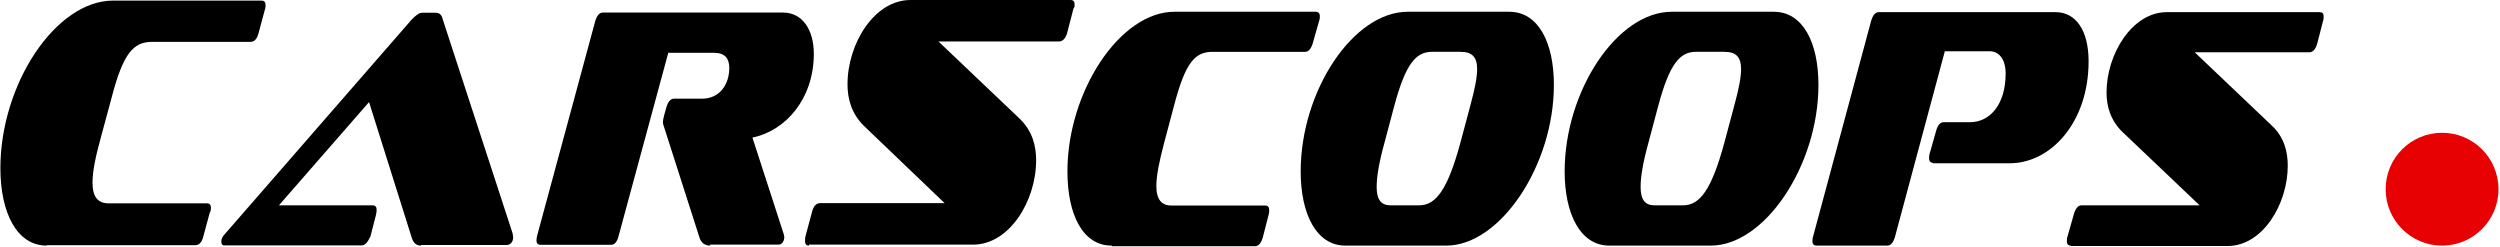
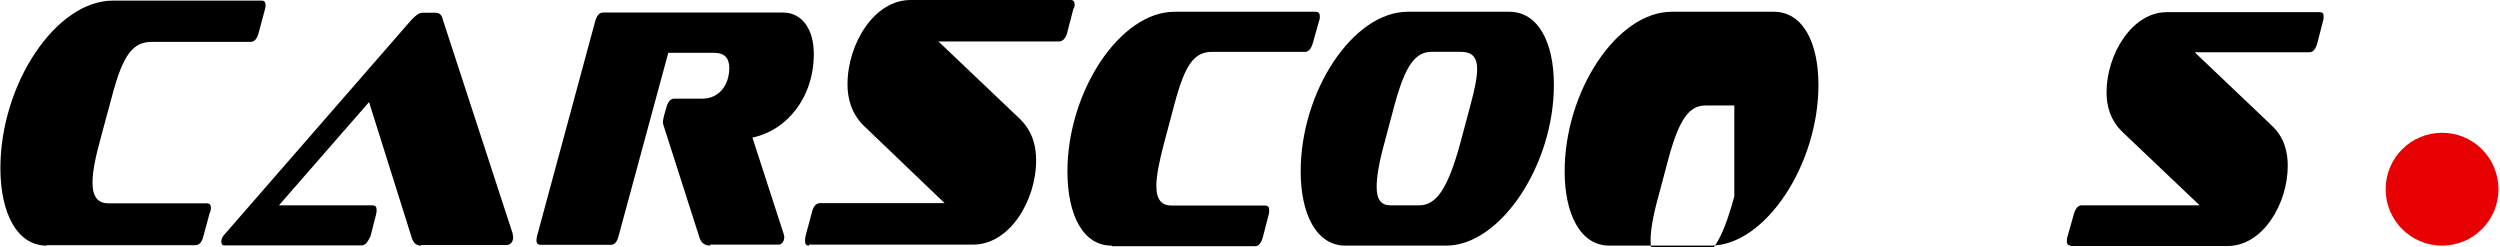
<svg xmlns="http://www.w3.org/2000/svg" version="1.2" viewBox="0 0 1254 124" width="1254" height="124">
  <style>
		.s0 { fill: none } 
		.s1 { fill: #000000 } 
		.s2 { fill: #e70103 } 
	</style>
-   <path fill-rule="evenodd" class="s0" d="m-1 0.3h1255.34v213.41h-1255.34z" />
  <g>
    <path class="s1" d="m23.4 123.2c-14.8 0-23.2-16.2-23.2-38.9 0-42 27.7-84 56.5-84h74.5c1.4 0 2 0.8 2 2.2 0 0.8 0 1.4-0.3 2.2l-3.1 11.5c-0.8 3.4-2.2 4.8-4.2 4.8h-49.3c-9.5 0-14.6 5.9-20.4 28.3l-5.3 19.6c-2.8 10.1-4.2 17.4-4.2 22.7 0 7.3 2.8 10.4 8.1 10.4h49.3c1.4 0 2 0.8 2 2.2 0 0.6 0 1.7-0.6 2.5l-3.1 11.5c-0.8 3.4-2.2 4.8-4.2 4.8h-74.5z" />
    <path class="s1" d="m211.21 123.2c-2.2 0-3.6-1.1-4.5-3.4l-21.6-68.6-45.21 51.8h47.01c1.4 0 2 0.8 2 2.2 0 0.6 0 1.4-0.3 2.5l-2.8 10.9c-1.4 2.8-2.5 4.5-4.5 4.5h-68.91c-0.8 0-1.4-0.6-1.4-2 0-1.1 0.6-2.5 1.7-3.6l93.81-107.7c2-2 3.6-3.4 5.3-3.4h6.7c2 0 3.1 1.1 3.6 3.4l35 107.2c0 0.6 0.3 1.4 0.3 2 0 2-1.1 3.9-3.4 3.9h-42.8z" />
    <path class="s1" d="m356.31 123.2c-2.8 0-4.8-1.4-5.6-4.5l-17.4-54.3c-0.3-1.1-0.8-2-0.8-3.4 0-0.6 0.3-1.7 0.6-3.1l1.1-3.9c0.8-2.8 2-4.5 3.9-4.5h14c9 0 13.7-7.3 13.7-15.4 0-4.8-2.2-7.6-7.6-7.6h-23l-24.9 91.8c-0.8 3.1-2 4.5-3.9 4.5h-35.3c-1.1 0-2-0.6-2-2 0-0.8 0-1.4 0.3-2.5l29.1-107.5c0.8-2.8 2-4.5 3.9-4.5h90.4c9.5 0 15.4 8.4 15.4 20.7 0 22.4-14 38.6-30.8 42l15.7 48.4c0 0.3 0.3 1.1 0.3 1.4 0 2-1.1 3.9-2.8 3.9h-34.4v0.5z" />
    <path class="s1" d="m405.81 123.2c-1.4 0-2-0.8-2-2.2 0-0.8 0-1.7 0.3-2.8l3.1-11.5c0.8-3.4 2.2-4.8 4.2-4.8h62.41l-40.31-38.6c-6.4-6.2-8.4-13.7-8.4-21 0-20.4 13.41-42.3 31.61-42.3h80.3c1.4 0 2 0.8 2 2.2 0 0.8 0 1.4-0.6 2.2l-3 11.6c-0.8 3.4-2.5 4.8-4.2 4.8h-60.5l40.6 38.6c6.7 6.4 8.4 14 8.4 21 0 20.4-13.4 42.3-31.6 42.3h-82.31z" />
    <path class="s1" d="m557.52 123.2c-14.3 0-22.1-15.4-22.1-37.2 0-40 26.3-80.1 53.7-80.1h70.9c1.1 0 2 0.6 2 2.2 0 0.6 0 1.4-0.3 2.2l-3.1 10.9c-0.8 3.1-2.2 4.8-3.9 4.8h-46.5c-9 0-13.7 5.6-19.3 26.9l-5 18.8c-2.5 9.5-3.9 16.5-3.9 21.6 0 7 2.8 9.8 7.6 9.8h47c1.4 0 2 0.8 2 2.2 0 0.6 0 1.7-0.3 2.5l-2.8 10.9c-0.8 3.1-2.2 4.8-3.9 4.8h-71.9v-0.3z" />
    <path class="s1" d="m674.82 123.2c-14.6 0-22.4-16-22.4-37.2 0-40.3 26.3-80.1 53.7-80.1h50.91c14.6 0 22.4 15.4 22.4 36.7 0 40.3-26.9 80.6-54.01 80.6zm62.71-70.3c2.2-8.1 3.4-14 3.4-18.2 0-6.4-2.8-8.7-8.4-8.7h-14.3c-8.1 0-13.2 6.2-18.8 26.9l-5 18.8c-2.8 10.1-3.9 17.1-3.9 22.1 0 6.7 2.5 9.2 7 9.2h14.3c8.4 0 14.3-7.8 20.7-31.4z" />
-     <path class="s1" d="m807.23 123.2c-14.6 0-22.4-16-22.4-37.2 0-40.3 26.3-80.1 53.7-80.1h51.2c14.6 0 22.4 15.4 22.4 36.7 0 40.3-26.9 80.6-54 80.6zm62.7-70.3c2.2-8.1 3.4-14 3.4-18.2 0-6.4-2.8-8.7-8.4-8.7h-14.3c-8.1 0-13.2 6.2-18.8 26.9l-5 18.8c-2.8 10.1-3.9 17.1-3.9 22.1 0 6.7 2.5 9.2 7 9.2h14.3c8.4 0 14.3-7.8 20.7-31.4z" />
-     <path class="s1" d="m969.63 81.7c-1.1 0-2-0.8-2-2.2 0-0.6 0-1.7 0.3-2.5l3.1-10.9c0.8-3.1 2-4.8 3.9-4.8h13.2c10.1 0 17.9-9 17.9-24.4 0-7.3-3.4-11.2-8.1-11.2h-22.4l-24.9 92.7c-0.8 3.1-2.2 4.8-3.9 4.8h-35.6c-1.1 0-2-0.6-2-2 0-0.8 0-1.7 0.3-2.5l29.1-108.1c0.8-2.8 2-4.5 3.9-4.5h88.71c10.1 0 16.5 9.2 16.5 24.6 0 31.1-19.3 51.2-39.51 51.2h-38.6v-0.2z" />
+     <path class="s1" d="m807.23 123.2c-14.6 0-22.4-16-22.4-37.2 0-40.3 26.3-80.1 53.7-80.1h51.2c14.6 0 22.4 15.4 22.4 36.7 0 40.3-26.9 80.6-54 80.6zm62.7-70.3h-14.3c-8.1 0-13.2 6.2-18.8 26.9l-5 18.8c-2.8 10.1-3.9 17.1-3.9 22.1 0 6.7 2.5 9.2 7 9.2h14.3c8.4 0 14.3-7.8 20.7-31.4z" />
    <path class="s1" d="m1038.74 123.2c-1.1 0-2-0.6-2-2 0-0.8 0-1.7 0.3-2.5l3.1-10.9c0.8-3.1 2.2-4.8 3.9-4.8h59.3l-38.6-36.7c-6.2-5.9-8.1-13.2-8.1-19.9 0-19.3 12.9-40.3 30.2-40.3h76.7c1.4 0 2 0.6 2 2.2 0 0.6 0 1.4-0.3 2.2l-2.8 10.9c-0.8 3.1-2.2 4.8-3.9 4.8h-57.7l38.6 36.7c6.4 5.9 8.1 13.4 8.1 20.2 0 19.3-12.6 40.3-30.2 40.3h-78.7v-0.2z" />
    <path fill-rule="evenodd" class="s2" d="m1224.94 123.2c-15.65 0-28.3-12.65-28.3-28.3 0-15.65 12.65-28.3 28.3-28.3 15.65 0 28.3 12.65 28.3 28.3 0 15.65-12.65 28.3-28.3 28.3z" />
  </g>
</svg>